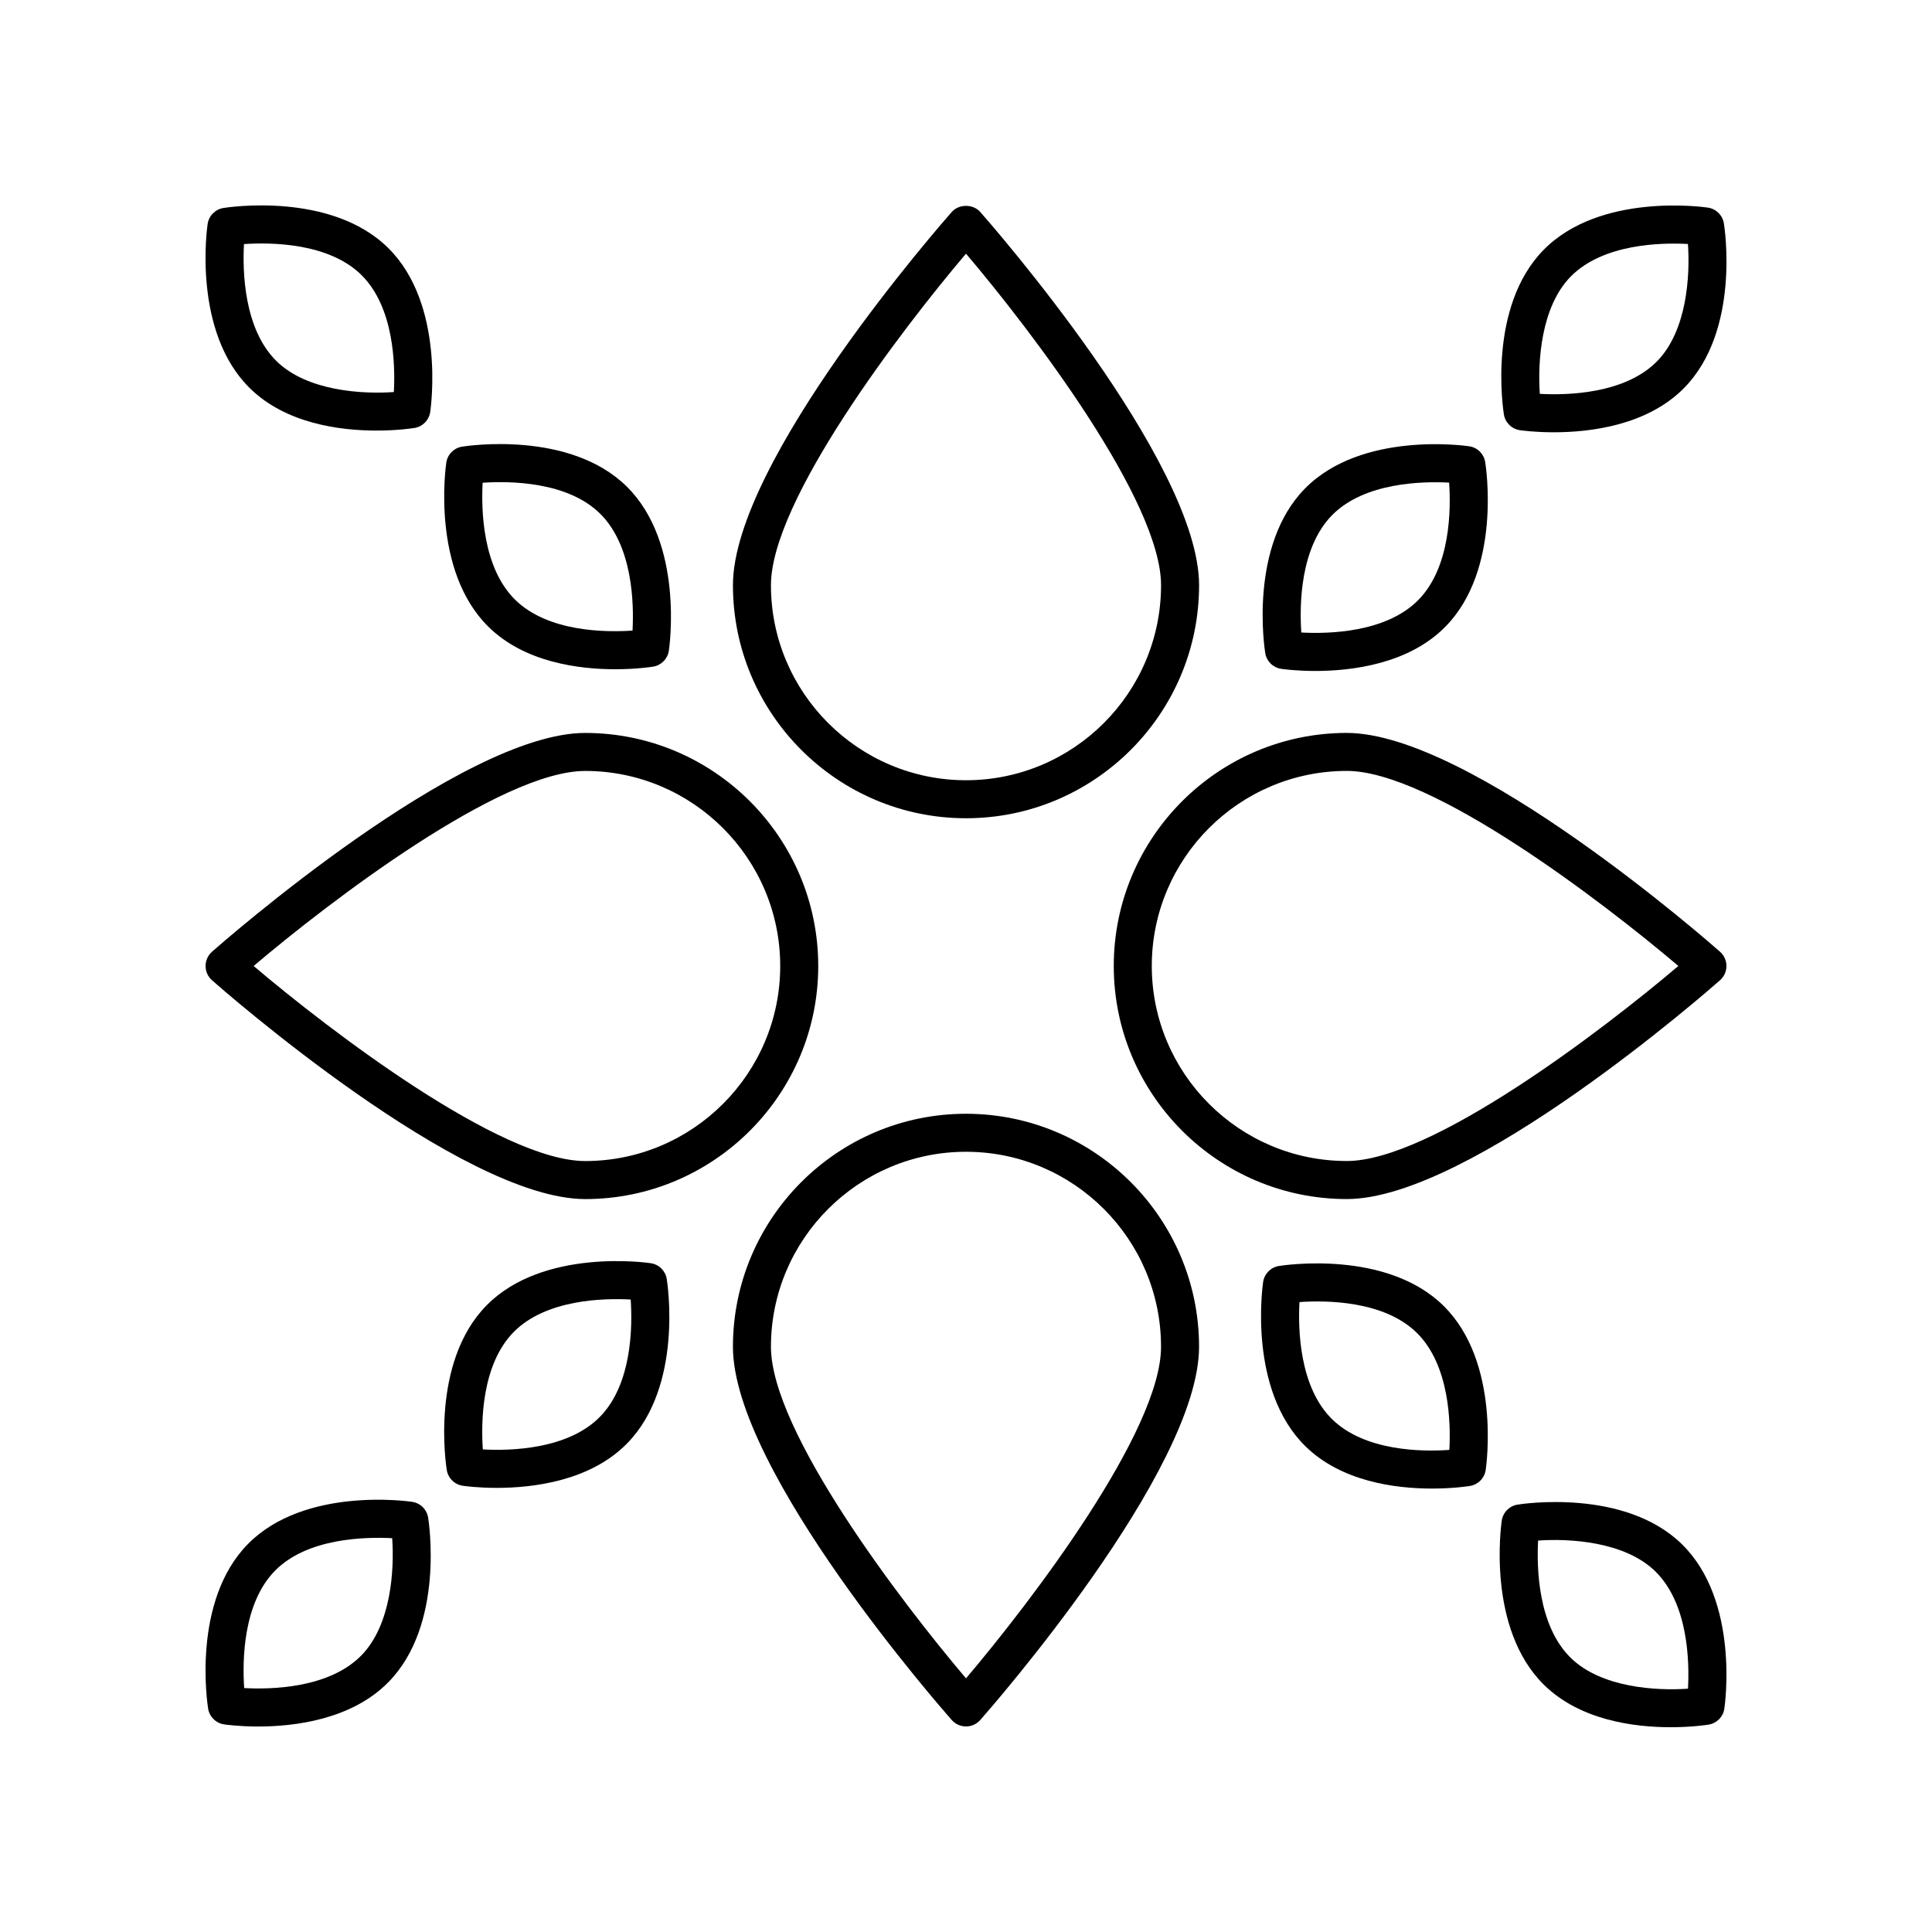
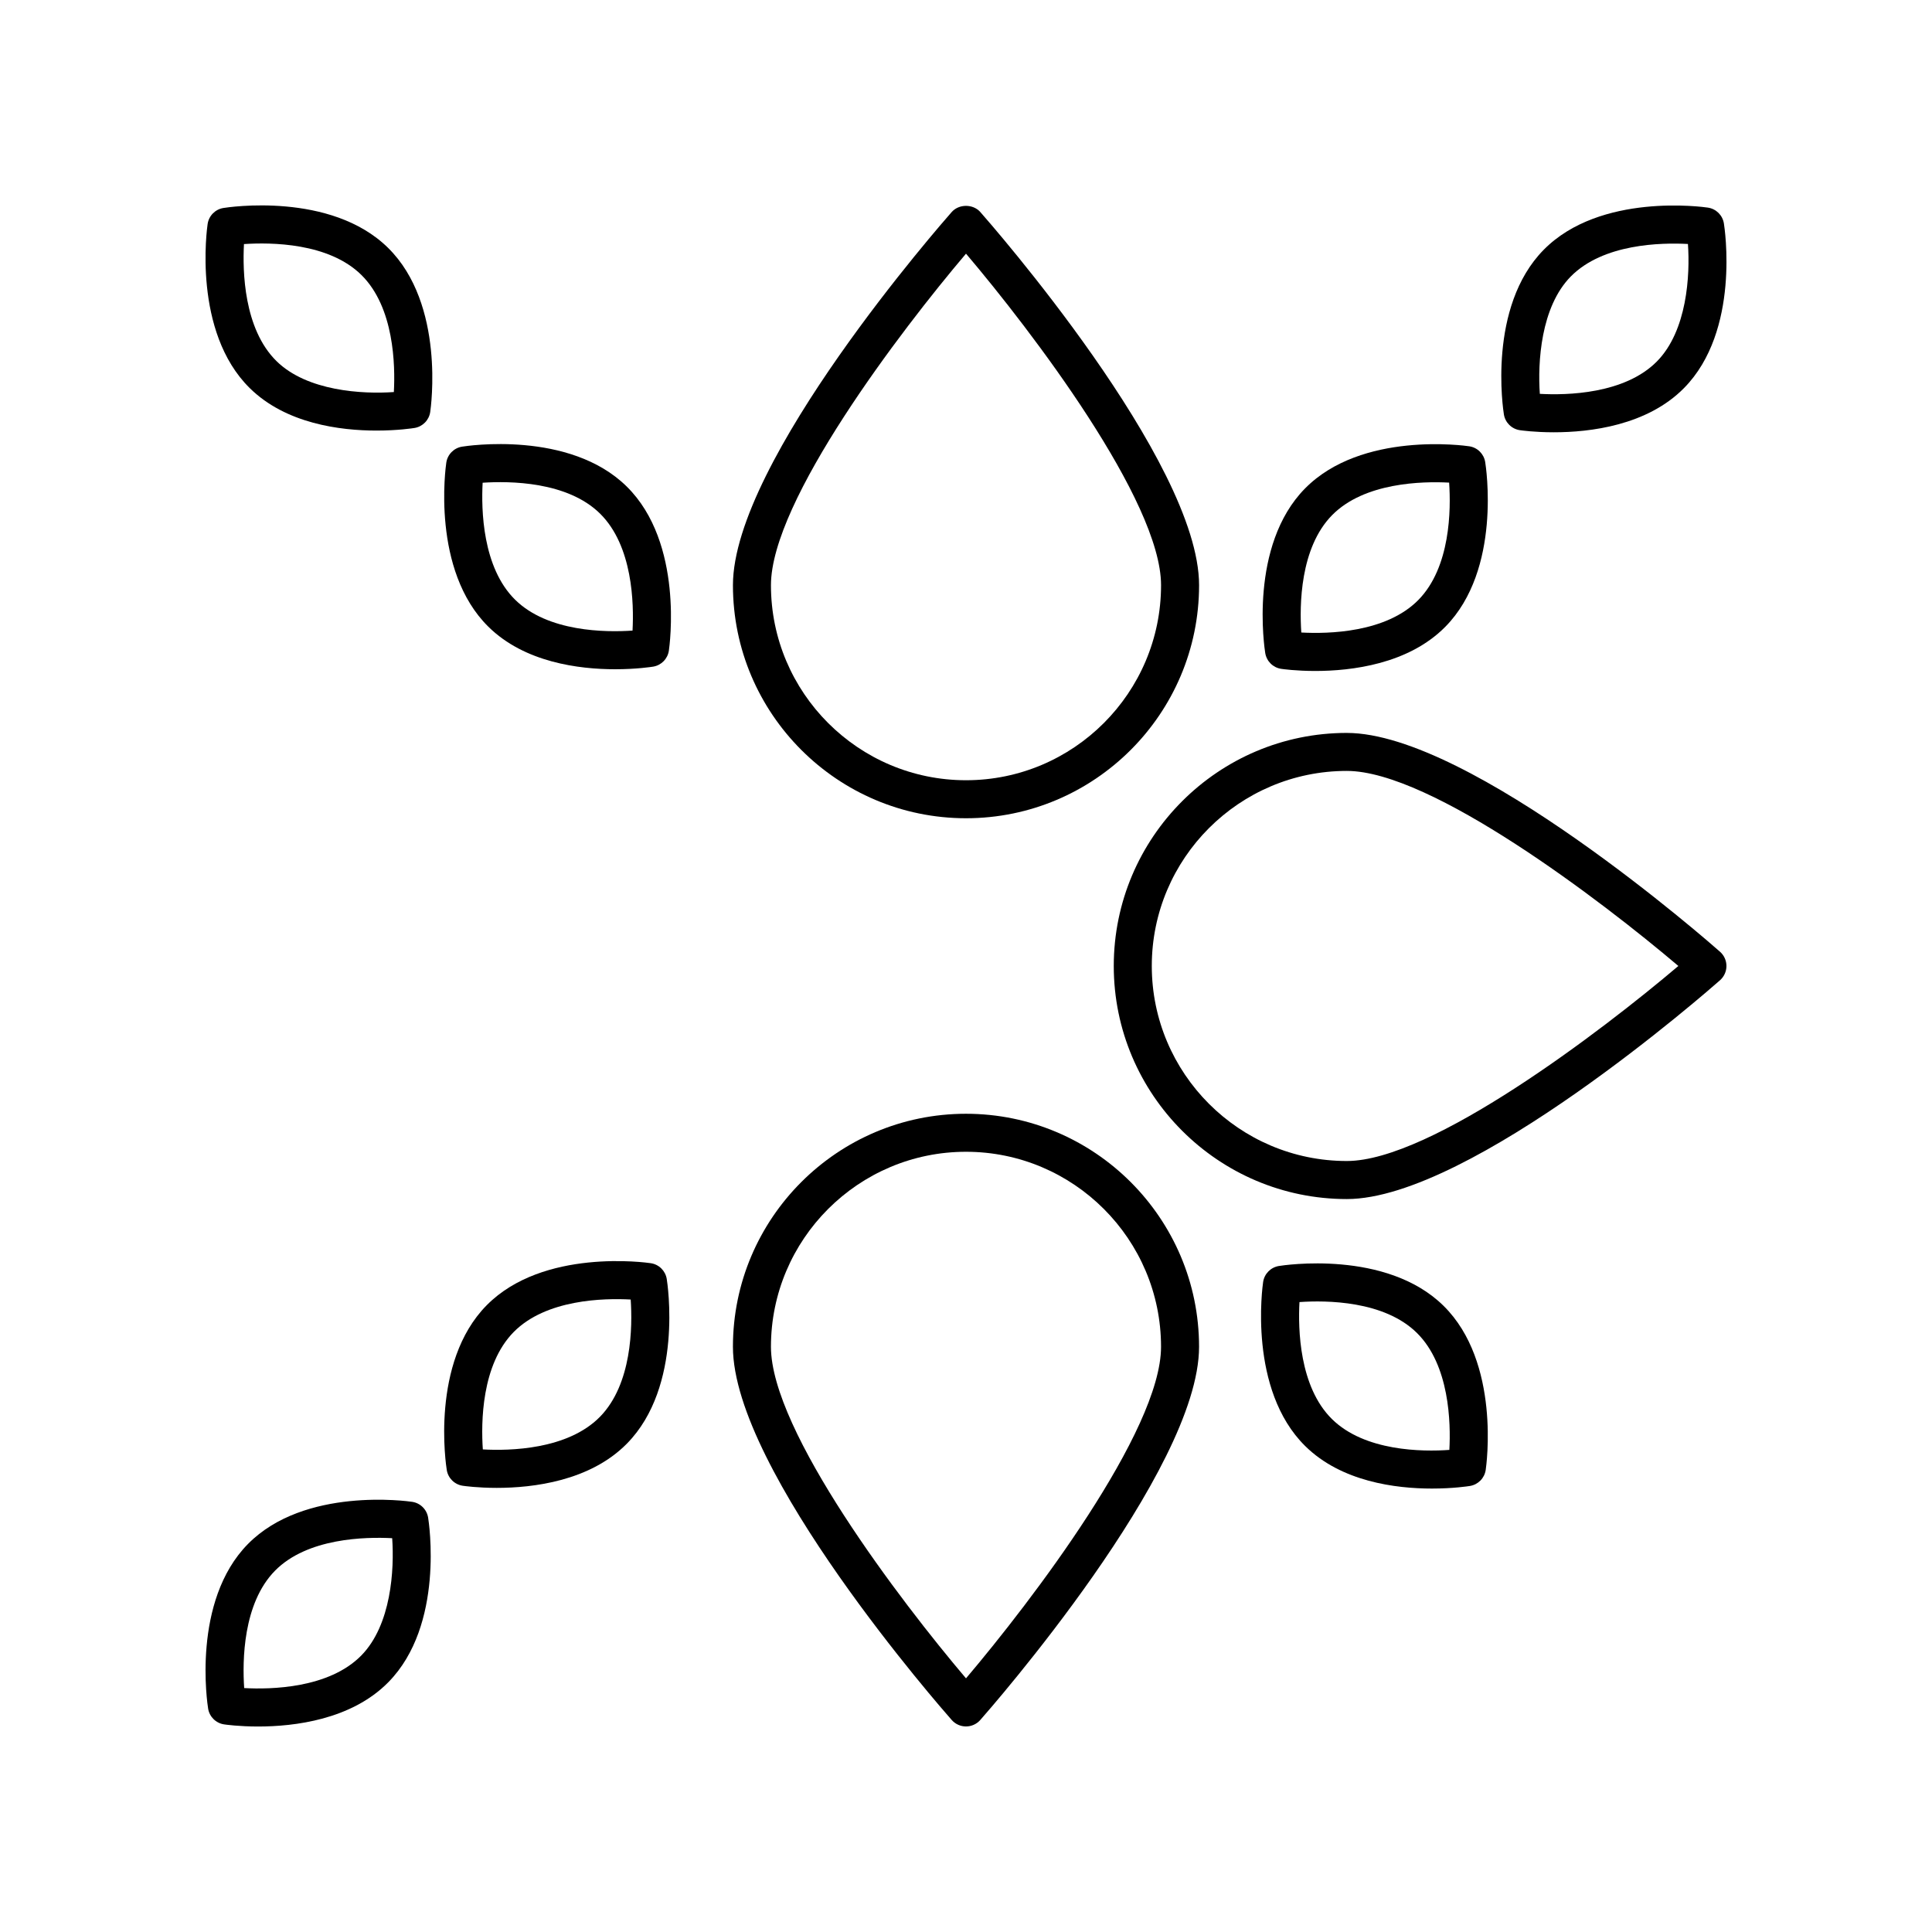
<svg xmlns="http://www.w3.org/2000/svg" fill="#000000" width="800px" height="800px" version="1.1" viewBox="144 144 512 512">
  <g>
    <path d="m596.61 199.02c-1.152-0.172-28.52-4.019-43.496 11.16-14.977 15.18-10.754 42.496-10.566 43.648 0.348 2.164 2.066 3.856 4.234 4.176 0.402 0.059 3.93 0.555 9 0.555 9.594 0 24.703-1.785 34.504-11.719 14.973-15.18 10.75-42.488 10.562-43.645-0.352-2.164-2.066-3.856-4.238-4.176zm-13.5 40.75c-8.57 8.688-23.926 9-31.039 8.605-0.582-8.281 0.211-23.008 8.215-31.117 8.582-8.688 23.918-8.98 31.035-8.602 0.582 8.277-0.211 23-8.211 31.113z" />
    <path d="m533.36 262.27c-1.152-0.172-28.52-4.019-43.496 11.16-14.977 15.18-10.75 42.488-10.562 43.645 0.355 2.164 2.066 3.856 4.234 4.176 0.398 0.059 3.938 0.562 9.008 0.562 9.594 0 24.695-1.789 34.488-11.719 14.977-15.18 10.75-42.488 10.562-43.645-0.352-2.168-2.062-3.863-4.234-4.18zm-13.5 40.746c-8.562 8.68-23.875 9-31 8.605-0.488-7.129-0.383-22.441 8.176-31.117 8.562-8.676 23.898-8.98 31-8.605 0.488 7.125 0.387 22.438-8.176 31.117z" />
-     <path d="m203.2 199.12c-2.164 0.348-3.856 2.066-4.176 4.234-0.172 1.156-4.023 28.52 11.16 43.496 9.574 9.445 23.98 11.258 33.605 11.258 5.629 0 9.617-0.621 10.047-0.688 2.164-0.348 3.856-2.066 4.176-4.234 0.172-1.156 4.019-28.52-11.164-43.496-15.188-14.973-42.492-10.758-43.648-10.57zm45.176 48.777c-8.281 0.586-23-0.211-31.117-8.215-8.68-8.562-8.988-23.867-8.605-31 7.144-0.473 22.441-0.375 31.117 8.184 8.695 8.57 8.992 23.91 8.605 31.031z" />
+     <path d="m203.2 199.12c-2.164 0.348-3.856 2.066-4.176 4.234-0.172 1.156-4.023 28.52 11.16 43.496 9.574 9.445 23.98 11.258 33.605 11.258 5.629 0 9.617-0.621 10.047-0.688 2.164-0.348 3.856-2.066 4.176-4.234 0.172-1.156 4.019-28.52-11.164-43.496-15.188-14.973-42.492-10.758-43.648-10.57zm45.176 48.777c-8.281 0.586-23-0.211-31.117-8.215-8.68-8.562-8.988-23.867-8.605-31 7.144-0.473 22.441-0.375 31.117 8.184 8.695 8.57 8.992 23.91 8.605 31.031" />
    <path d="m266.45 262.37c-2.164 0.348-3.856 2.066-4.176 4.234-0.172 1.156-4.023 28.52 11.16 43.496 9.578 9.445 23.98 11.258 33.598 11.258 5.629 0 9.617-0.621 10.047-0.688 2.164-0.348 3.856-2.066 4.176-4.234 0.172-1.156 4.023-28.527-11.16-43.496-15.184-14.973-42.488-10.758-43.645-10.57zm45.176 48.742c-7.121 0.492-22.434 0.379-31.117-8.184-8.68-8.562-8.988-23.867-8.605-31 7.133-0.469 22.441-0.375 31.117 8.184 8.68 8.559 8.996 23.867 8.605 31z" />
    <path d="m253.22 542c-1.152-0.172-28.527-4.016-43.496 11.16-14.977 15.18-10.754 42.488-10.566 43.645 0.348 2.164 2.066 3.856 4.234 4.176 0.398 0.059 3.938 0.562 9.008 0.562 9.598 0 24.699-1.789 34.496-11.719 14.973-15.18 10.75-42.488 10.562-43.645-0.352-2.168-2.066-3.859-4.238-4.18zm-13.5 40.75c-8.566 8.684-23.902 9.004-31.008 8.605-0.488-7.129-0.379-22.441 8.184-31.117 8.574-8.688 23.922-8.969 31.035-8.602 0.582 8.277-0.211 23-8.211 31.113z" />
    <path d="m316.46 478.76c-1.152-0.172-28.527-4.016-43.496 11.16-14.977 15.18-10.754 42.488-10.566 43.645 0.348 2.164 2.066 3.856 4.234 4.176 0.398 0.059 3.938 0.562 9.008 0.562 9.598 0 24.699-1.789 34.488-11.719 14.977-15.18 10.754-42.488 10.566-43.645-0.348-2.168-2.062-3.859-4.234-4.18zm-13.504 40.746c-8.562 8.684-23.898 9.004-31 8.605-0.488-7.129-0.379-22.441 8.184-31.117 8.566-8.68 23.887-8.992 31-8.605 0.484 7.129 0.379 22.441-8.184 31.117z" />
-     <path d="m546.16 542.74c-2.164 0.348-3.856 2.066-4.176 4.234-0.172 1.16-4.016 28.527 11.164 43.504 9.574 9.441 23.977 11.254 33.594 11.254 5.633 0 9.625-0.621 10.051-0.688 2.164-0.348 3.856-2.066 4.176-4.234 0.172-1.156 4.023-28.52-11.16-43.496-15.172-14.977-42.488-10.762-43.648-10.574zm45.172 48.777c-8.285 0.594-23-0.211-31.113-8.211-8.695-8.574-8.992-23.922-8.605-31.039 8.289-0.59 23 0.211 31.117 8.215 8.695 8.574 8.996 23.914 8.602 31.035z" />
    <path d="m482.92 479.5c-2.164 0.355-3.856 2.066-4.176 4.234-0.172 1.156-4.023 28.52 11.16 43.496 9.574 9.445 23.969 11.254 33.59 11.254 5.633 0 9.629-0.621 10.055-0.688 2.164-0.355 3.856-2.066 4.176-4.234 0.172-1.156 4.023-28.52-11.16-43.496-15.184-14.98-42.484-10.75-43.645-10.566zm45.176 48.738c-7.121 0.516-22.434 0.395-31.117-8.176-8.68-8.562-8.992-23.871-8.605-31 7.129-0.492 22.441-0.391 31.117 8.176 8.676 8.559 8.992 23.871 8.605 31z" />
    <path d="m396.22 200.18c-2.367 2.684-57.984 66.043-57.984 98.902 0 34.055 27.711 61.762 61.766 61.762s61.766-27.703 61.766-61.762c0-32.859-55.621-96.223-57.988-98.902-1.918-2.164-5.637-2.164-7.559 0zm3.781 150.59c-28.5 0-51.691-23.188-51.691-51.684 0-22.352 34.367-67.453 51.691-87.863 17.324 20.41 51.691 65.512 51.691 87.863-0.004 28.492-23.191 51.684-51.691 51.684z" />
-     <path d="m299.08 461.77c34.055 0 61.762-27.711 61.762-61.766 0-34.059-27.703-61.766-61.762-61.766-32.859 0-96.223 55.621-98.902 57.988-1.082 0.957-1.699 2.328-1.699 3.777 0 1.445 0.621 2.82 1.703 3.777 2.68 2.367 66.039 57.988 98.898 57.988zm0-113.46c28.496 0 51.684 23.188 51.684 51.691 0.004 28.5-23.188 51.688-51.684 51.688-22.352 0-67.453-34.367-87.863-51.691 20.41-17.32 65.512-51.688 87.863-51.688z" />
    <path d="m400 439.16c-34.055 0-61.766 27.703-61.766 61.762 0 32.859 55.621 96.223 57.988 98.902 0.957 1.082 2.328 1.703 3.777 1.703 1.445 0 2.82-0.621 3.777-1.703 2.367-2.68 57.988-66.043 57.988-98.902 0-34.055-27.711-61.762-61.766-61.762zm0 149.62c-17.324-20.41-51.691-65.512-51.691-87.863 0-28.496 23.188-51.684 51.691-51.684 28.5 0 51.688 23.188 51.688 51.684 0 22.352-34.367 67.453-51.688 87.863z" />
    <path d="m500.92 338.23c-34.055 0-61.762 27.711-61.762 61.766s27.707 61.766 61.762 61.766c32.859 0 96.223-55.621 98.902-57.988 1.082-0.961 1.703-2.332 1.703-3.777s-0.621-2.82-1.703-3.777c-2.684-2.371-66.043-57.988-98.902-57.988zm0 113.45c-28.496 0-51.684-23.188-51.684-51.691 0-28.5 23.188-51.688 51.684-51.688 22.352 0 67.453 34.367 87.863 51.691-20.41 17.32-65.512 51.688-87.863 51.688z" />
  </g>
</svg>